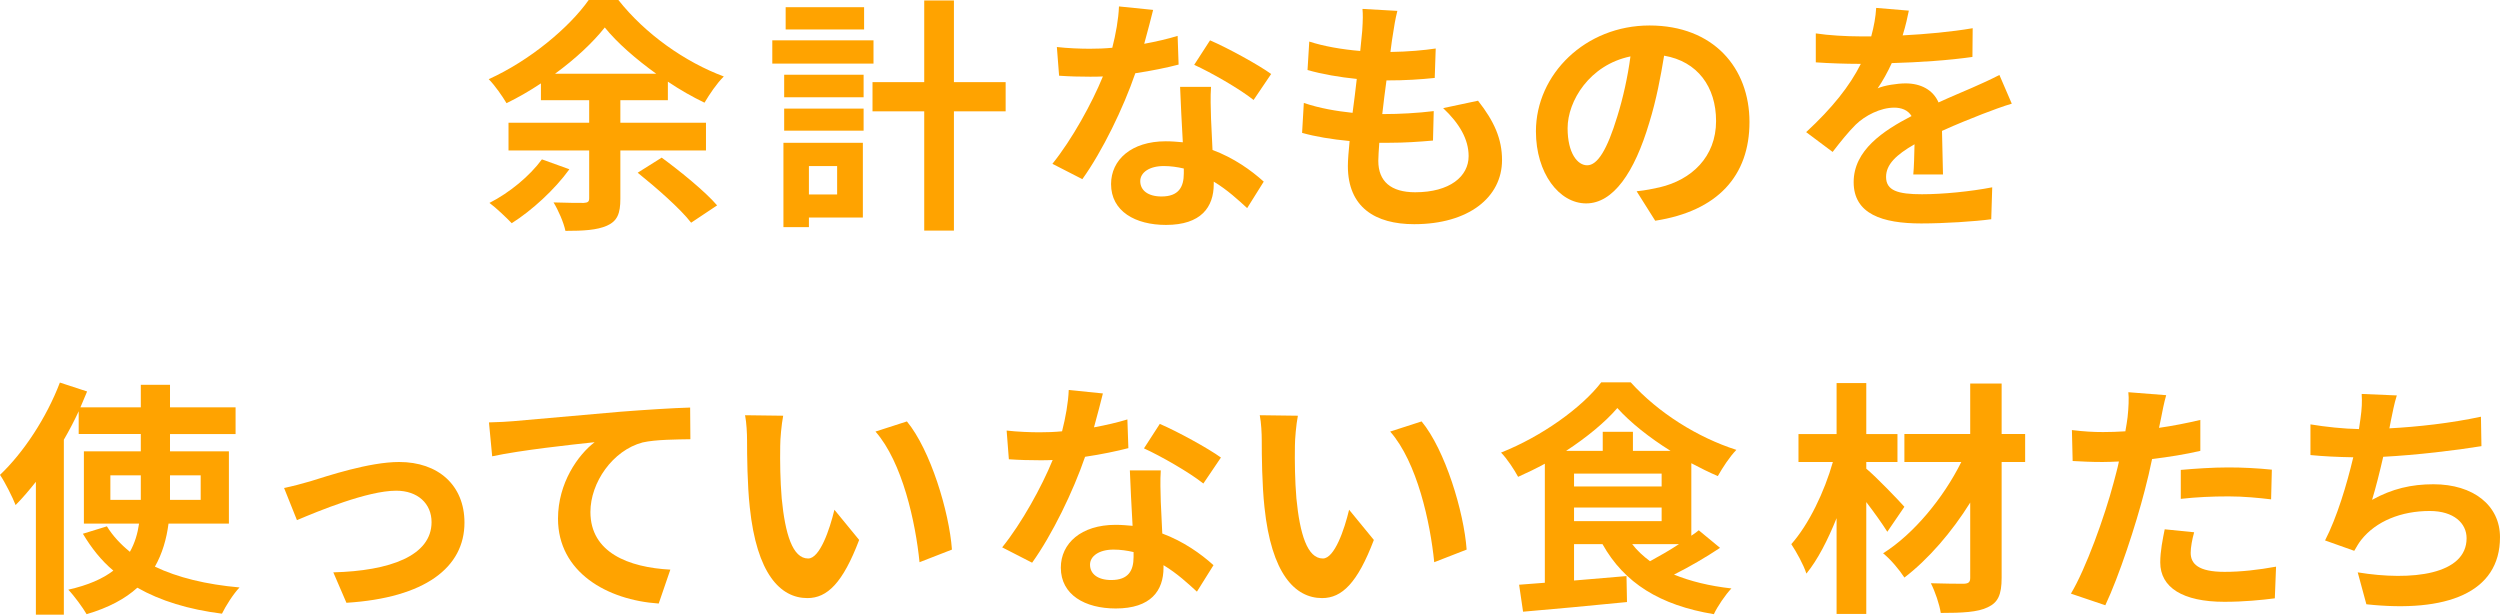
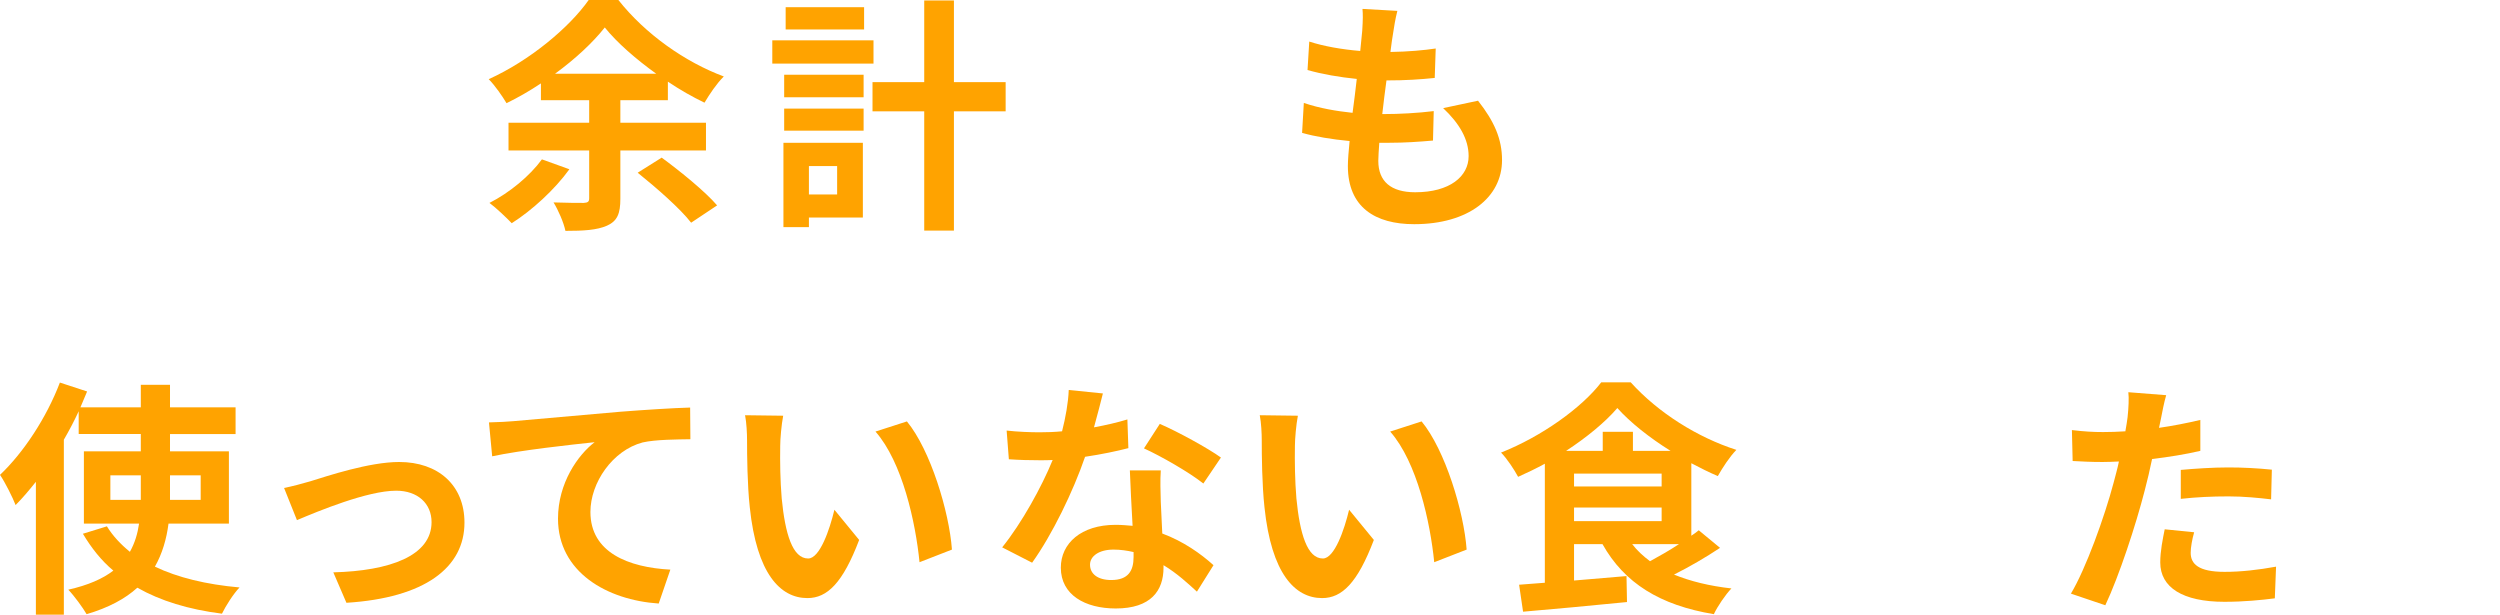
<svg xmlns="http://www.w3.org/2000/svg" id="_レイヤー_2" data-name="レイヤー 2" viewBox="0 0 808.24 198.72">
  <defs>
    <style>
      .cls-1 {
        fill: #ffa300;
      }
    </style>
  </defs>
  <g id="_レイヤー_1-2" data-name="レイヤー 1">
    <g>
      <path class="cls-1" d="M200.56,48.64v15.6c0,4.8-.96,7.2-4.32,8.72-3.28,1.44-7.6,1.68-13.44,1.68-.56-2.72-2.32-6.72-3.84-9.2,4,.16,8.48.16,9.76.16,1.36-.08,1.76-.4,1.76-1.52v-15.44h-26.08v-8.96h26.08v-7.28h-15.6v-5.44c-3.6,2.4-7.36,4.56-11.12,6.4-1.28-2.16-3.76-5.76-5.76-7.76,13.28-6,26.08-16.72,32.32-25.6h9.6c8.72,11.04,21.6,20.08,34.08,24.72-2.4,2.4-4.56,5.68-6.24,8.48-3.84-1.84-7.92-4.16-11.84-6.8v6h-15.36v7.28h27.68v8.96h-27.68ZM184.08,54.72c-4.72,6.56-12.16,13.36-18.64,17.44-1.6-1.68-5.12-5.04-7.2-6.56,6.48-3.28,13.04-8.72,16.96-14.08l8.88,3.2ZM212.16,23.84c-6.56-4.72-12.64-10-16.64-14.96-3.84,4.88-9.52,10.16-16.08,14.96h32.72ZM213.92,50.96c6,4.4,14.08,10.96,17.92,15.44l-8.4,5.6c-3.44-4.48-11.2-11.28-17.28-16.16l7.76-4.88Z" />
      <path class="cls-1" d="M282.4,20.56h-32.72v-7.52h32.72v7.52ZM278.96,70.32h-17.44v3.12h-8.24v-27.28h25.68v24.16ZM253.52,24.16h25.68v7.28h-25.68v-7.28ZM253.52,35.12h25.68v7.12h-25.68v-7.12ZM279.36,9.52h-25.36V2.32h25.36v7.2ZM261.52,53.68v9.2h9.12v-9.2h-9.12ZM325.12,36h-16.72v38.56h-9.6v-38.56h-16.72v-9.44h16.72V.16h9.6v26.4h16.72v9.44Z" />
-       <path class="cls-1" d="M369.92,14.16c3.92-.72,7.68-1.6,10.8-2.56l.32,9.28c-3.68.96-8.64,2-14,2.8-3.84,11.2-10.64,25.2-17.12,34.24l-9.68-4.96c6.32-7.84,12.8-19.6,16.32-28.24-1.44.08-2.8.08-4.16.08-3.28,0-6.56-.08-10-.32l-.72-9.28c3.44.4,7.68.56,10.64.56,2.4,0,4.8-.08,7.28-.32,1.12-4.4,2-9.2,2.16-13.36l11.04,1.12c-.64,2.56-1.68,6.64-2.88,10.96ZM391.52,38.32c.08,2.32.32,6.16.48,10.16,6.88,2.56,12.48,6.56,16.56,10.24l-5.36,8.56c-2.8-2.56-6.4-5.92-10.8-8.56v.8c0,7.44-4.08,13.2-15.44,13.2-9.92,0-17.76-4.4-17.76-13.2,0-7.84,6.56-13.84,17.68-13.84,1.92,0,3.68.16,5.52.32-.32-5.92-.72-13.04-.88-17.92h10c-.24,3.36-.08,6.72,0,10.24ZM375.52,63.52c5.52,0,7.2-3.04,7.2-7.44v-1.6c-2.08-.48-4.24-.8-6.48-.8-4.64,0-7.6,2.08-7.6,4.88,0,2.96,2.48,4.96,6.88,4.96ZM386.08,20.96l5.12-7.92c5.76,2.48,15.68,7.92,19.76,10.88l-5.68,8.4c-4.64-3.68-13.76-8.88-19.2-11.36Z" />
      <path class="cls-1" d="M450.4,10.64c-.24,1.36-.56,3.52-.88,6.16,5.76-.08,10.88-.56,14.64-1.12l-.32,9.52c-4.8.48-9.2.8-15.6.8-.48,3.52-.96,7.28-1.36,10.88h.56c4.96,0,10.88-.32,16.08-.96l-.24,9.52c-4.48.4-9.12.72-14.16.72h-3.2c-.16,2.4-.32,4.4-.32,5.84,0,6.64,4.08,10.16,11.92,10.16,11.2,0,17.28-5.12,17.28-11.68,0-5.44-2.96-10.56-8.24-15.52l11.28-2.4c5.28,6.72,7.76,12.4,7.76,19.2,0,12.08-10.88,20.72-28.4,20.72-12.56,0-21.44-5.44-21.44-18.8,0-1.92.24-4.8.56-8.08-5.84-.56-11.12-1.44-15.36-2.64l.56-9.68c5.2,1.76,10.56,2.64,15.76,3.2.48-3.6.96-7.36,1.36-10.96-5.52-.56-11.2-1.52-15.92-2.88l.56-9.2c4.64,1.52,10.64,2.56,16.48,3.04.24-2.48.48-4.64.64-6.48.24-3.76.24-5.36.08-7.12l11.28.64c-.72,2.88-1.04,5.04-1.36,7.12Z" />
-       <path class="cls-1" d="M535.12,71.36l-6-9.52c3.04-.32,5.28-.8,7.44-1.28,10.24-2.4,18.24-9.76,18.24-21.44,0-11.04-6-19.28-16.8-21.12-1.12,6.8-2.48,14.16-4.8,21.68-4.8,16.16-11.68,26.08-20.4,26.08s-16.24-9.76-16.24-23.28c0-18.48,16-34.24,36.72-34.24s32.32,13.76,32.32,31.2-10.32,28.8-30.48,31.92ZM513.12,53.44c3.36,0,6.48-5.04,9.76-15.84,1.84-5.92,3.36-12.72,4.24-19.36-13.2,2.72-20.32,14.4-20.32,23.2,0,8.08,3.2,12,6.32,12Z" />
-       <path class="cls-1" d="M615.12,11.44c7.6-.4,15.6-1.12,22.64-2.32l-.08,9.28c-7.6,1.12-17.44,1.76-26.08,2-1.36,2.96-2.96,5.84-4.56,8.16,2.08-.96,6.4-1.6,9.04-1.6,4.88,0,8.88,2.08,10.64,6.16,4.16-1.92,7.52-3.28,10.8-4.72,3.12-1.36,5.92-2.64,8.88-4.16l4,9.28c-2.56.72-6.8,2.32-9.52,3.36-3.6,1.44-8.16,3.2-13.04,5.44.08,4.48.24,10.4.32,14.08h-9.6c.24-2.4.32-6.24.4-9.76-6,3.44-9.2,6.56-9.2,10.56,0,4.4,3.76,5.6,11.6,5.6,6.8,0,15.68-.88,22.72-2.24l-.32,10.32c-5.28.72-15.12,1.36-22.64,1.36-12.56,0-21.84-3.04-21.84-13.36s9.6-16.64,18.72-21.36c-1.2-2-3.36-2.72-5.6-2.72-4.48,0-9.44,2.56-12.48,5.52-2.4,2.4-4.72,5.28-7.44,8.8l-8.56-6.4c8.4-7.76,14.08-14.88,17.68-22.08h-1.04c-3.28,0-9.12-.16-13.52-.48v-9.36c4.08.64,10,.96,14.08.96h3.84c.88-3.2,1.44-6.32,1.6-9.2l10.56.88c-.4,2-.96,4.64-2,8Z" />
      <path class="cls-1" d="M54.48,169.28c-.64,4.96-2,9.68-4.4,13.92,7.36,3.52,16.56,5.76,27.36,6.72-2,2.08-4.48,6-5.68,8.48-10.8-1.36-19.92-4.16-27.36-8.4-3.84,3.52-9.28,6.48-16.4,8.56-1.2-2.08-4-5.92-5.92-7.92,6.4-1.44,11.12-3.52,14.56-6.16-3.92-3.28-7.12-7.36-9.84-11.92l7.76-2.4c1.92,3.12,4.48,5.84,7.44,8.24,1.6-2.88,2.48-5.84,2.96-9.12h-17.84v-23.36h18.4v-5.6h-20.08v-7.36c-1.44,3.12-3.04,6.16-4.8,9.2v56.56h-9.04v-42.96c-2.16,2.72-4.32,5.28-6.56,7.52-.88-2.32-3.44-7.44-5.04-9.76,7.6-7.2,15.04-18.48,19.36-29.84l8.8,2.88c-.72,1.68-1.44,3.36-2.16,5.12h19.52v-7.28h9.44v7.28h21.2v8.64h-21.2v5.6h19.04v23.36h-19.52ZM45.52,161.6v-7.92h-9.84v7.92h9.84ZM54.96,153.68v7.92h9.92v-7.92h-9.92Z" />
      <path class="cls-1" d="M100.32,155.6c5.44-1.68,19.04-6.24,28.72-6.24,12.64,0,21.12,7.52,21.12,19.6,0,14.48-12.72,24.32-38.16,25.92l-4.24-9.84c18.32-.48,31.76-5.36,31.76-16.24,0-6-4.48-10.16-11.44-10.16-9.28,0-25.28,6.64-32.08,9.52l-4.16-10.4c2.4-.48,6.08-1.44,8.48-2.16Z" />
      <path class="cls-1" d="M166,136.16c6.64-.56,19.84-1.76,34.48-3.04,8.24-.64,17.04-1.2,22.64-1.36l.08,10.24c-4.32.08-11.2.08-15.44,1.04-9.68,2.56-16.88,12.96-16.88,22.48,0,13.12,12.32,17.92,25.84,18.64l-3.76,10.96c-16.72-1.12-32.56-10.16-32.56-27.44,0-11.52,6.48-20.64,11.84-24.72-7.52.8-23.84,2.56-33.12,4.56l-1.04-10.96c3.2-.08,6.32-.24,7.92-.4Z" />
      <path class="cls-1" d="M252.24,144.16c-.08,5.2,0,11.2.48,16.96,1.12,11.52,3.52,19.44,8.56,19.44,3.76,0,6.96-9.36,8.48-15.76l8,9.76c-5.28,13.92-10.32,18.8-16.72,18.8-8.8,0-16.4-7.92-18.64-29.36-.8-7.36-.88-16.72-.88-21.6,0-2.24-.16-5.68-.64-8.16l12.32.16c-.56,2.88-.96,7.52-.96,9.76ZM307.76,177.68l-10.48,4.08c-1.28-12.88-5.52-32.32-14.24-42.24l10.16-3.28c7.6,9.2,13.68,29.2,14.56,41.44Z" />
      <path class="cls-1" d="M353.68,138.16c3.92-.72,7.68-1.6,10.8-2.56l.32,9.28c-3.68.96-8.64,2-14,2.8-3.84,11.2-10.64,25.2-17.12,34.24l-9.68-4.96c6.32-7.84,12.8-19.6,16.32-28.24-1.44.08-2.8.08-4.16.08-3.28,0-6.56-.08-10-.32l-.72-9.28c3.44.4,7.68.56,10.64.56,2.4,0,4.8-.08,7.28-.32,1.12-4.4,2-9.2,2.16-13.36l11.04,1.12c-.64,2.56-1.68,6.64-2.88,10.96ZM375.28,162.32c.08,2.32.32,6.16.48,10.16,6.88,2.56,12.48,6.56,16.56,10.24l-5.36,8.56c-2.8-2.56-6.4-5.92-10.8-8.56v.8c0,7.44-4.08,13.2-15.44,13.2-9.92,0-17.76-4.4-17.76-13.2,0-7.84,6.56-13.84,17.68-13.84,1.92,0,3.68.16,5.52.32-.32-5.92-.72-13.04-.88-17.92h10c-.24,3.36-.08,6.72,0,10.24ZM359.28,187.52c5.52,0,7.2-3.04,7.2-7.44v-1.6c-2.08-.48-4.24-.8-6.48-.8-4.64,0-7.6,2.08-7.6,4.88,0,2.96,2.48,4.96,6.88,4.96ZM369.84,144.96l5.12-7.92c5.76,2.48,15.68,7.92,19.76,10.88l-5.68,8.4c-4.64-3.68-13.76-8.88-19.2-11.36Z" />
      <path class="cls-1" d="M418.64,144.16c-.08,5.2,0,11.2.48,16.96,1.12,11.52,3.52,19.44,8.56,19.44,3.76,0,6.96-9.36,8.48-15.76l8,9.76c-5.28,13.92-10.32,18.8-16.72,18.8-8.8,0-16.4-7.92-18.64-29.36-.8-7.36-.88-16.72-.88-21.6,0-2.24-.16-5.68-.64-8.16l12.32.16c-.56,2.88-.96,7.52-.96,9.76ZM474.16,177.68l-10.48,4.08c-1.28-12.88-5.52-32.32-14.24-42.24l10.16-3.28c7.6,9.2,13.68,29.2,14.56,41.44Z" />
      <path class="cls-1" d="M556.08,177.12c-4.56,3.04-9.92,6.16-14.88,8.64,5.28,2.16,11.44,3.68,18.56,4.48-1.92,2-4.48,5.76-5.68,8.32-17.44-2.88-28.96-10.08-36-22.64h-9.2v11.76l16.96-1.44.16,8.4c-11.84,1.2-24.4,2.32-33.6,3.12l-1.28-8.72c2.48-.16,5.28-.4,8.32-.64v-38.48c-2.8,1.52-5.76,2.96-8.64,4.24-1.2-2.24-3.6-5.92-5.52-7.84,13.12-5.2,26.08-14.48,32.4-22.72h9.52c8.96,9.92,21.68,17.84,34.16,21.84-2.24,2.32-4.4,5.68-6,8.48-2.8-1.2-5.68-2.64-8.56-4.16v23.44c.88-.56,1.68-1.2,2.4-1.76l6.88,5.68ZM540.08,145.76c-6.8-4.24-13.04-9.2-17.2-13.84-3.92,4.56-9.84,9.44-16.56,13.84h11.84v-6.16h9.76v6.16h12.16ZM508.88,157.28h28.32v-4.16h-28.32v4.16ZM508.88,168.48h28.32v-4.4h-28.32v4.4ZM527.68,175.92c1.6,2.08,3.52,3.84,5.76,5.52,2.96-1.6,6.32-3.52,9.36-5.52h-15.12Z" />
-       <path class="cls-1" d="M610.16,171.92c-1.6-2.56-4.16-6.16-6.8-9.6v36.16h-9.6v-30.96c-2.8,6.96-6.08,13.44-9.76,17.92-.96-2.96-3.2-6.96-4.88-9.52,5.68-6.4,10.72-16.96,13.44-26.56h-11.12v-9.04h12.32v-16.48h9.6v16.48h10.08v9.04h-10.08v2.16c3.2,2.64,10.56,10.32,12.32,12.32l-5.52,8.08ZM654.72,149.36h-7.6v37.44c0,5.52-1.2,8-4.48,9.52-3.2,1.6-8.32,1.84-15.2,1.84-.4-2.72-1.84-6.96-3.2-9.6,4.4.16,9.36.16,10.72.16,1.44-.08,2-.48,2-1.92v-24.32c-5.92,9.52-13.6,18.4-21.28,24.24-1.6-2.48-4.4-5.84-6.88-7.84,9.92-6.24,19.52-17.92,25.28-29.52h-18.4v-9.04h21.28v-16.32h10.16v16.32h7.6v9.04Z" />
      <path class="cls-1" d="M698.64,135.28c-.16.88-.4,1.92-.64,3.04,4.48-.64,8.96-1.52,13.36-2.56v10c-4.8,1.12-10.24,2-15.6,2.64-.72,3.44-1.52,6.96-2.4,10.24-2.88,11.2-8.24,27.52-12.72,37.04l-11.12-3.76c4.8-8,10.88-24.8,13.84-36,.56-2.16,1.2-4.4,1.68-6.72-1.84.08-3.6.16-5.28.16-3.84,0-6.88-.16-9.68-.32l-.24-10c4.08.48,6.8.64,10.08.64,2.32,0,4.72-.08,7.2-.24.32-1.76.56-3.28.72-4.56.32-2.96.48-6.24.24-8.08l12.24.96c-.64,2.16-1.36,5.76-1.68,7.52ZM708.24,178.72c0,3.52,2.4,6.16,10.96,6.16,5.36,0,10.88-.64,16.64-1.68l-.4,10.24c-4.48.56-9.92,1.12-16.32,1.12-13.44,0-20.72-4.64-20.72-12.72,0-3.68.8-7.52,1.44-10.72l9.52.96c-.64,2.24-1.12,4.88-1.12,6.64ZM720.4,151.12c4.56,0,9.36.24,14.08.72l-.24,9.6c-4-.48-8.88-.96-13.76-.96-5.44,0-10.4.24-15.44.8v-9.36c4.48-.4,10.24-.8,15.36-.8Z" />
-       <path class="cls-1" d="M772.96,136c-.16.72-.32,1.6-.48,2.48,9.12-.48,19.92-1.68,29.6-3.76l.16,9.52c-8.32,1.36-21.04,2.88-31.76,3.44-1.12,4.88-2.4,10-3.6,13.92,6.48-3.6,12.72-5.04,19.84-5.04,12.96,0,21.52,6.88,21.52,17.12,0,18-17.36,24.48-43.2,21.68l-2.8-10.32c17.52,2.88,35.2.72,35.2-11.04,0-4.8-4.08-8.8-11.92-8.8-9.2,0-17.36,3.28-22.16,9.36-.88,1.12-1.44,2.16-2.24,3.52l-9.44-3.36c3.84-7.44,7.04-18.08,9.12-26.88-5.04-.08-9.76-.32-13.84-.72v-9.92c4.8.8,10.8,1.44,15.68,1.52.16-1.2.32-2.32.48-3.28.48-3.44.56-5.44.4-8.08l11.36.48c-.88,2.8-1.36,5.52-1.92,8.16Z" />
    </g>
  </g>
</svg>